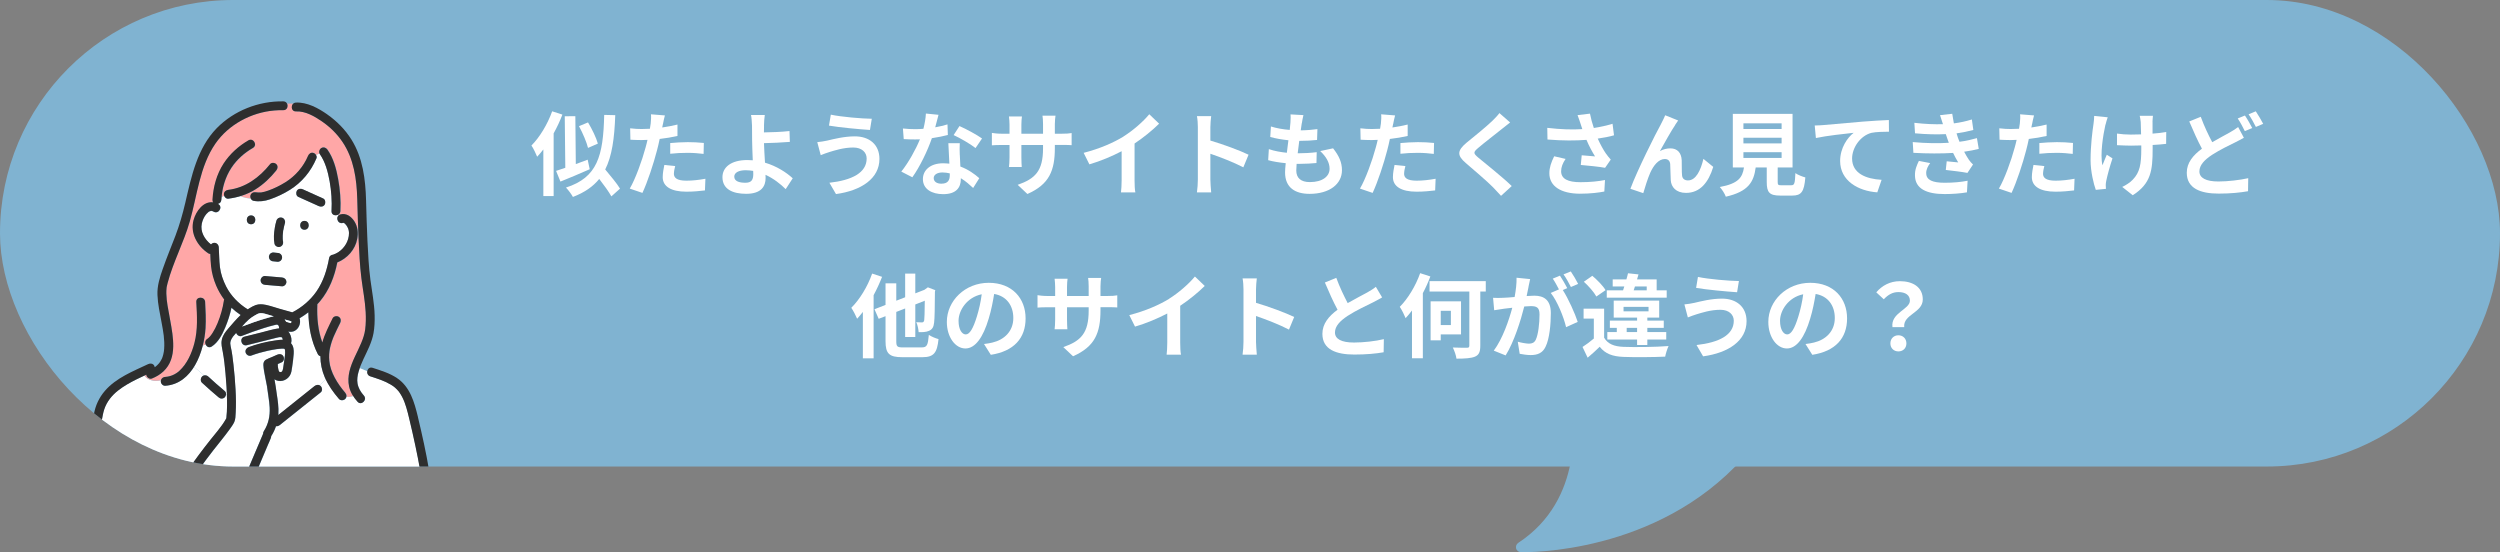
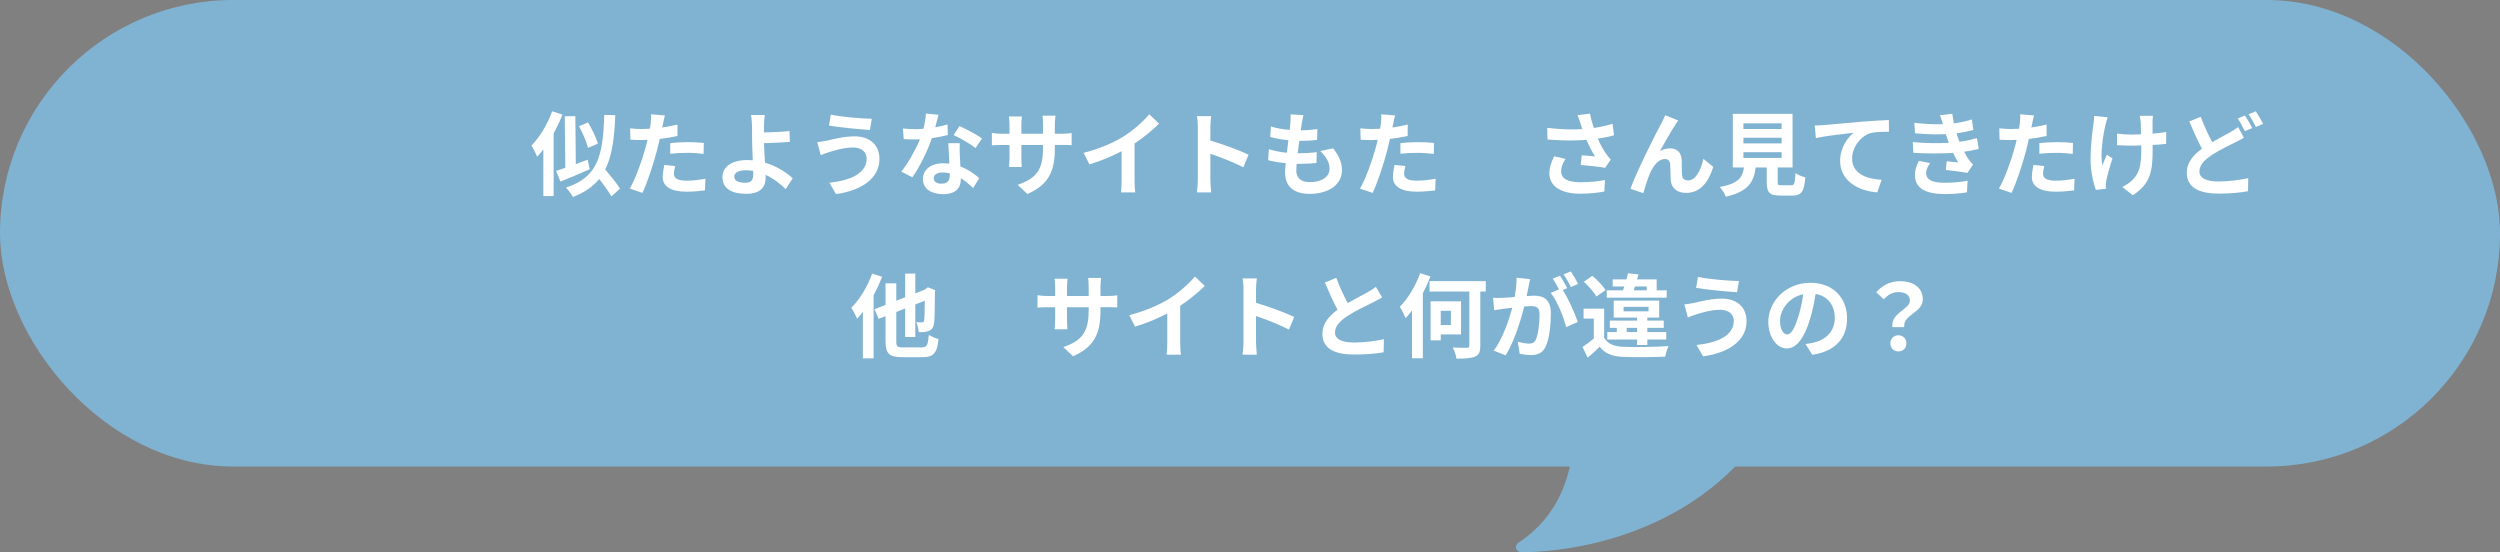
<svg xmlns="http://www.w3.org/2000/svg" id="_レイヤー_2" width="493.01" height="108.89" viewBox="0 0 493.01 108.89">
  <rect x="0" y="0" width="493.01" height="108.89" fill="#808080" stroke="none" />
  <defs>
    <style>.cls-1{clip-path:url(#clippath);}.cls-2{fill:none;}.cls-2,.cls-3,.cls-4,.cls-5,.cls-6,.cls-7{stroke-width:0px;}.cls-3{fill:#74c5da;}.cls-4{fill:#2e2e2e;}.cls-5{fill:#80b3d1;}.cls-6{fill:#fff;}.cls-7{fill:#ffa7a7;}</style>
    <clipPath id="clippath">
-       <rect class="cls-2" x="0" y="0" width="493.01" height="92" rx="46" ry="46" />
-     </clipPath>
+       </clipPath>
  </defs>
  <g id="_レイヤー_2-2">
    <rect class="cls-5" x="0" y="0" width="493.01" height="92" rx="46" ry="46" />
    <path class="cls-5" d="m346.92,85.6c-.14-.33-.45-.55-.8-.59l-35-4c-.31-.04-.62.08-.84.31-.22.23-.31.55-.26.86.03.16,2.62,16.22-10.62,24.88-.36.24-.53.68-.42,1.1s.49.72.93.73c.02,0,.2,0,.53,0,4.07,0,30.52-.86,46.37-22.3.21-.29.26-.67.11-.99Z" />
    <g class="cls-1">
      <path class="cls-6" d="m56.21,69.1c-.02-.15-.05-.24-.1-.26-.19-.09-.39-.07-.62-.06-.62.03-1.24.14-1.85.25-.25.05-.5.1-.76.15-1.15.25-2.27.57-3.37.98-.44.16-.95-.18-1.07-.61-.13-.48.17-.91.61-1.07,1.65-.61,3.35-1.03,5.08-1.29.27-.04.54-.08.81-.11.27-.03.55-.05.82-.05,0,0,0,0,0,0,0-.04-.03-.14-.03-.16-.05-.17-.06-.25-.16-.34.03.04-.13-.01-.2-.02-.15-.01-.29,0-.43.03-.16.03-.32.07-.48.11-.22.06-.44.11-.67.17-1.71.43-3.41.85-5.12,1.28-1.09.27-1.55-1.41-.46-1.68,1.1-.27,2.19-.55,3.29-.82,1.03-.26,2.07-.58,3.12-.76.14-.02.28-.04.43-.05,0-.25-.05-.51-.21-.66-.18-.17-.48-.05-.7,0-.7.16-1.38.37-2.07.58-1.49.47-2.97.98-4.42,1.57-.44.18-.96-.19-1.07-.61,0,0,0,0,0,0-.25.28-.5.56-.65.75-.1.13-.36.56-.45.86-.1.35-.08.66,0,1.01.28,1.19.42,2.42.56,3.64.19,1.63.33,3.27.41,4.9.04.8.08,1.61.08,2.42,0,.71,0,1.43-.05,2.14-.04.6-.02,1.33-.29,1.88-.24.51-.59.98-.92,1.44-1.02,1.4-2.13,2.73-3.19,4.09-1.04,1.33-2.05,2.68-3.01,4.07h9.7c.05-.12.1-.23.15-.35.98-2.31,1.96-4.62,2.94-6.93-.01-.16.03-.33.14-.51.92-1.44,1.25-3,1.16-4.69-.07-1.35-.35-2.69-.51-4.03,0-.03,0-.05,0-.07,0,0,0,0,0,0,0-.05-.02-.1-.03-.15-.02-.14-.05-.28-.08-.41-.08-.41-.16-.82-.24-1.22-.15-.81-.34-1.64-.38-2.46-.02-.42.09-.83.47-1.06.36-.22.82-.37,1.21-.54.35-.16.7-.32,1.06-.47.43-.19.93-.13,1.19.31.22.37.12,1-.31,1.19-.26.12-.52.23-.79.35,0,.06.01.11.01.17,0,.08,0,.15,0,.23,0,.04.02.26.02.2.01.09.11.6.15.72-.02-.04.13.2.1.17.01.01.02.02.03.03.01,0,.02.02.05.03.01,0,.01,0,.02.01.03,0,.06.02.1.03,0,0,0,0,0,0,0,0,.02,0,.04,0,0,0,.01,0,.02,0,.01,0,.03,0,.06-.01.03,0,.04,0,.06,0,0,0,.01-.01.04-.02,0,0,.07-.05.1-.07.01-.01.02-.02.02-.02.02-.02.03-.03.04-.04.01-.02.03-.05.04-.07,0,0,.04-.07.05-.1,0-.02.02-.05.02-.05.04-.11.06-.23.08-.34.09-.49.16-.98.22-1.47.09-.68.24-1.44.16-2.12Z" />
      <path class="cls-6" d="m45.01,64.85c.79-.91,1.58-1.86,2.47-2.7-.65-.43-1.26-.91-1.82-1.44-.28,1.35-.71,2.67-1.25,3.94-.58,1.37-1.35,2.87-2.64,3.71-.54.35-1.06,0-1.22-.47-.18.11-.37.19-.56.25-.36,1.43-.9,2.85-1.66,4.09-.02.04-.05.08-.07.12l1.99,1.69c.29-.07.61.02.83.22,1.05.99,2.15,1.93,3.25,2.86.18.15.25.36.25.58l.19.11c-.05-1.4-.15-2.8-.28-4.19-.14-1.52-.27-2.78-.54-4.22-.15-.78-.35-1.51-.19-2.32.17-.88.69-1.57,1.26-2.23Z" />
      <path class="cls-6" d="m44.33,78.35c-.15.16-.4.25-.61.25-.24,0-.44-.1-.61-.25-1.1-.93-2.2-1.87-3.25-2.86-.35-.33-.31-.89,0-1.23.05-.05.11-.09.16-.13.07-.04.15-.07.23-.09l-1.99-1.69c-1.27,2.03-3.12,3.55-5.68,3.73-.47.03-.87-.42-.87-.87,0-.08.01-.15.03-.22-1.24.23-2.57.12-3.25-.93-1.15.53-2.29,1.08-3.39,1.72-1.28.75-2.52,1.65-3.42,2.83-.48.63-.87,1.33-1.12,2.08-.24.72-.34,1.48-.5,2.22-.68,3.35-1.74,6.61-2.31,9.98h19.23c1.42-2.11,2.95-4.14,4.53-6.13.47-.59.95-1.16,1.41-1.74.61-.76,1.18-1.53,1.66-2.39.01-.02.03-.05.04-.07,0-.03.02-.1.02-.12,0-.05.02-.11.02-.16,0-.02,0-.03,0-.05,0-.01,0-.03,0-.03.03-.32.06-.63.08-.95.04-.77.04-1.54.03-2.31,0-.37-.02-.74-.03-1.11l-.19-.11c0,.24-.09.48-.25.65Z" />
      <path class="cls-3" d="m25.89,37.47s.02.04,0-.02c0,0,0-.02,0-.03,0,.01,0,.03,0,.05Z" />
      <path class="cls-3" d="m25.79,38.14s0,.02,0,.02c0,0,0-.01,0-.02Z" />
      <path class="cls-3" d="m25.89,37.38s0,0,0,.01c0,0,0,.01,0,.02,0-.02,0-.03,0-.03Z" />
      <path class="cls-3" d="m25.9,37.79s0,0,0,0c0,.05,0,.12,0,0Z" />
      <path class="cls-3" d="m25.82,38.08c.03-.05.02-.03,0,0h0Z" />
      <path class="cls-6" d="m64.24,74.8c-.06-.12-.11-.24-.17-.36-.58-1.35-.88-2.76-.87-4.19-.21-.04-.4-.17-.52-.42-1.28-2.52-1.81-5.4-1.85-8.23-.27.21-.55.41-.83.6-.3.21-.61.4-.92.59.03.07.05.15.07.23.18.85-.23,1.79-.99,2.22-.4.23-.86.24-1.3.16.1.11.2.23.28.38.3.53.48,1.31.26,1.92.51.55.58,1.34.53,2.09-.06.88-.17,1.76-.31,2.63-.09.58-.15,1.19-.47,1.69-.66,1.02-2.01,1.38-3.02.7.02.1.04.19.06.29.16.82.25,1.65.38,2.47.2,1.36.42,2.73.34,4.11,0,.06-.01.12-.02.18.03-.02.05-.04.08-.06,2.35-1.88,4.71-3.76,7.06-5.64.28-.22.63-.31.94-.19.48-.35.89-.74,1.28-1.16Z" />
      <path class="cls-7" d="m69.65,78.1c-.36-.57-.64-1.18-.79-1.84-.23-1.01-.17-2.04.07-3.05.47-1.97,1.56-3.73,2.32-5.59.34-.84.65-1.71.77-2.61.15-1.14.16-2.31.1-3.46-.12-2.24-.56-4.44-.84-6.66-.33-2.58-.44-5.19-.56-7.78-.12-2.62-.19-5.24-.26-7.87-.11-3.95-.67-7.94-2.93-11.28-1.08-1.6-2.49-2.96-4.08-4.05-1.46-1-3.26-2.02-5.06-1.94-.9.04-1.07-1.07-.53-1.54h-1.24c.26.52.02,1.3-.74,1.29-.59,0-1.18,0-1.77.06-4.54.38-9.02,2.76-11.63,6.54-3.11,4.5-3.58,10.23-5.05,15.35-1.19,4.13-3.27,7.95-4.36,12.11-.05.2-.11.41-.15.62-.02.09-.03.17-.05.26,0,.03,0,.05-.01.08-.04.38-.06.76-.05,1.14.02.86.11,1.62.24,2.37.3,1.86.72,3.71.96,5.58.22,1.68.3,3.49-.28,5.11-.65,1.81-2.01,3.01-3.77,3.7-.44.17-.96-.19-1.07-.61-.01-.05-.02-.1-.03-.15-.12.05-.24.11-.35.16.68,1.04,2.01,1.16,3.25.93.1-.37.44-.62.84-.65,1.06-.07,2.04-.51,2.82-1.22,1.51-1.38,2.43-3.48,2.94-5.43.69-2.65.52-5.43.38-8.14-.06-1.12,1.68-1.11,1.74,0,.09,1.71.19,3.43.08,5.15-.07,1.08-.25,2.27-.55,3.45.2-.07.39-.14.56-.25-.12-.35-.05-.77.34-1.03.03-.02.09-.06.11-.07.04-.03.07-.06.11-.09.11-.1.22-.22.33-.33.19-.22.3-.37.49-.67.39-.61.71-1.26.99-1.93.59-1.45,1.03-2.98,1.26-4.52,0-.05.02-.11.05-.15-.62-.83-1.15-1.74-1.57-2.71-.53-1.24-.87-2.5-1.02-3.85-.09-.8-.11-1.61-.15-2.42-.14,0-.27-.04-.39-.12-2.14-1.42-3.63-3.96-2.91-6.57.49-1.79,1.97-3.76,3.86-3.49-.09-.13-.15-.3-.13-.51.14-2.54.82-5.05,2.22-7.19,1.23-1.88,2.92-3.41,4.87-4.53.97-.56,1.85.94.88,1.5-1.68.97-3.17,2.28-4.24,3.91-1.14,1.74-1.76,3.73-1.94,5.79.17-.1.34-.2.5-.32-.03-.09-.05-.18-.05-.27,0-.51.4-.81.87-.87,3.4-.43,6.14-2.45,8.23-5.06.3-.37.93-.3,1.23,0,.36.36.29.86,0,1.23-1.17,1.46-2.54,2.77-4.14,3.76-.93.57-1.92,1-2.94,1.31.65.29,1.34.42,2.07.48-.1-.2-.13-.43-.07-.63.13-.48.61-.7,1.07-.61.23.04.81.06,1.06.03.47-.06.93-.21,1.38-.37,1.16-.42,2.32-.98,3.36-1.63,1.96-1.21,3.57-3.06,4.47-5.19.18-.43.57-.75,1.07-.61.21.06.41.23.54.43.22-.13.44-.24.66-.34-.16-.38.03-.87.38-1.07.43-.25.92-.07,1.19.31,1.19,1.69,1.76,3.81,2.12,5.81.37,2.07.55,4.2.44,6.3-.02.35-.2.58-.44.72.03.06.07.12.1.18.09-.08.21-.15.35-.19,1.18-.31,2.16.43,2.76,1.39.66,1.04.77,2.25.55,3.44-.4,2.11-1.97,3.86-3.93,4.64-.55,2.78-1.58,5.45-3.41,7.66-.17.2-.35.39-.53.59,0,.05.01.1,0,.16-.1,2.46.13,5.04.99,7.38.46-1.67,1.28-3.22,2.03-4.77.21-.42.81-.53,1.19-.31.43.25.52.77.31,1.19-.42.87-.86,1.72-1.24,2.6-.07.15-.03.05-.09.21-.03.08-.07.17-.1.25-.08.2-.15.4-.22.6-.14.42-.27.85-.36,1.29-.18.82-.24,1.62-.15,2.55.22,2.29,1.62,4.52,3.14,6.29.19.23.28.52.23.79.44.08.89.01,1.33-.15Z" />
      <path class="cls-6" d="m62.25,78.18c-2.35,1.88-4.71,3.76-7.06,5.64-.23.18-.5.27-.76.24-.23.67-.53,1.31-.92,1.92,0,0-.01.01-.02.02,0,.14-.04.29-.09.43l-.42,1c-.77,1.82-1.54,3.64-2.31,5.46h32.24c-.29-1.68-.63-3.35-.98-5.02-.38-1.78-.78-3.56-1.21-5.33-.36-1.46-.72-2.99-1.39-4.27-.16-.3-.33-.59-.52-.86-.04-.06-.08-.11-.12-.17-.01-.02-.03-.04-.04-.05-.1-.12-.21-.24-.32-.36-.19-.2-.4-.39-.61-.56-.03-.02-.1-.08-.11-.08-.07-.05-.13-.09-.2-.14-.11-.08-.23-.15-.35-.22-1.26-.75-2.58-1.15-4.02-1.62-.49-.16-.65-.6-.59-.99l-1.49-.63c-.09.25-.17.5-.24.76-.21.74-.32,1.51-.2,2.23.09.56.3,1.07.59,1.54.2-.22.38-.46.49-.69-.12.24-.29.47-.49.69.19.31.41.6.66.88.75.83-.48,2.06-1.23,1.23-.32-.35-.61-.73-.87-1.13-.43.16-.89.23-1.33.15-.03.15-.09.29-.2.41,1.01.71,2.23,1.11,3.46.9.35,0,.7-.7.7-1.04,0,.35-.35,1.04-.7,1.04-1.22.2-2.44-.19-3.46-.9,0,.01-.02.02-.03.03-.31.31-.92.36-1.23,0-1.02-1.19-1.95-2.47-2.62-3.89-.39.42-.8.81-1.28,1.16.1.04.2.1.29.19.31.31.37.94,0,1.23-.33.27-.67.53-1,.8Z" />
      <path class="cls-6" d="m65.38,41.61c.1-1.95-.03-3.92-.37-5.84-.34-1.87-.84-3.82-1.95-5.4-.03-.04-.05-.08-.06-.12-.22.1-.44.21-.66.34.12.2.16.43.07.64-1.08,2.57-2.89,4.76-5.26,6.23-1.21.75-2.55,1.38-3.89,1.85-1.06.37-2.14.51-3.25.3-.24-.05-.43-.22-.54-.44-.72-.06-1.42-.2-2.07-.48-.77.23-1.57.4-2.39.5-.37.05-.7-.26-.82-.6-.16.11-.33.22-.5.32-.02.17-.03.34-.04.52-.02.46-.34.73-.69.81.02.01.05.02.07.04.99.53.11,2.03-.88,1.5-.33-.18-.46-.19-.75-.1,0,0-.15.07-.16.07-.01,0-.14.09-.15.1-.14.11-.26.24-.38.37-.46.52-.77,1.22-.92,1.92-.34,1.6.59,3.14,1.82,4.1.17-.19.42-.32.66-.32.49,0,.84.4.87.87.09,1.3.07,2.62.23,3.92.16,1.3.62,2.62,1.22,3.81.91,1.8,2.44,3.41,4.27,4.52.09-.06.18-.13.27-.18.41-.25.85-.51,1.31-.67.62-.21,1.29-.17,1.92-.05.93.18,1.85.52,2.76.78.79.22,1.59.44,2.38.67.05.01.09.03.14.04,1.88-.95,3.61-2.44,4.78-4.14,1.36-1.98,2.07-4.26,2.49-6.61.07-.37.43-.6.79-.63.02,0,.04-.02.06-.02,1.39-.48,2.5-1.68,2.9-3.09.21-.74.26-1.57-.11-2.27-.15-.29-.27-.47-.48-.68-.12-.12-.17-.15-.28-.2.06.02-.15,0-.03-.01-.06,0-.08,0-.09,0-.02,0-.04.01-.08.02-.94.25-1.41-.97-.82-1.49-.03-.06-.07-.12-.1-.18-.53.29-1.34.06-1.3-.72Zm-15.87,2.62c-1.12,0-1.12-1.74,0-1.74s1.12,1.74,0,1.74Zm4.67.76c.08-.49.19-.98.33-1.46.14-.47.6-.71,1.07-.61.45.1.74.63.61,1.07-.13.44-.23.9-.31,1.35-.02.11-.04.22-.05.32,0,0,0,.02,0,.04.02-.12,0,.04,0,.07-.03.23-.05.45-.06.68,0,.22-.01.44,0,.66,0,.11.02.21.03.32,0,0,0,0,0,0,.01.06.02.11.03.17.1.48-.13.92-.61,1.07-.42.14-.98-.16-1.07-.61-.21-1.03-.12-2.06.05-3.08Zm-1.08,5.34c.04-.11.1-.2.18-.28.08-.08.17-.14.28-.18.1-.05.22-.08.33-.07.04,0,.07,0,.11.01.25.03.5.06.74.08.16,0,.3.04.44.12.06.05.12.09.18.14.11.11.18.24.22.38.01.08.02.15.03.23,0,.12-.02.23-.07.34-.04.11-.09.2-.18.28-.08.08-.17.14-.28.18-.1.05-.22.08-.34.07-.04,0-.07,0-.11-.01-.25-.03-.5-.06-.74-.08-.16,0-.3-.04-.44-.12-.06-.05-.12-.09-.18-.14-.11-.11-.18-.24-.22-.38-.01-.08-.02-.15-.03-.23,0-.12.02-.23.07-.34Zm2.5,6.13c-.14-.01-.28-.02-.42-.04-.97-.08-1.94-.17-2.92-.25-.49-.04-.85-.36-.87-.87-.02-.44.42-.91.87-.87.14.01.28.02.42.04.97.08,1.94.17,2.92.25.49.04.85.36.87.87.02.44-.42.91-.87.87Zm4.44-11.15c-1.12,0-1.12-1.74,0-1.74s1.12,1.74,0,1.74Zm4-4.97c-.24.44-.78.5-1.19.31-.17-.08-.33-.15-.5-.23-1.17-.53-2.34-1.05-3.51-1.58-.44-.2-.51-.81-.31-1.19.24-.44.78-.5,1.19-.31.17.08.33.15.5.23,1.17.53,2.34,1.05,3.51,1.58.44.2.51.81.31,1.19Z" />
      <path class="cls-4" d="m25.89,37.47s0-.04,0-.05c0,0,0-.01,0-.02,0,.02,0,.05,0,.07Z" />
      <path class="cls-4" d="m20.07,82.91c.15-.75.25-1.5.5-2.22.25-.75.64-1.46,1.12-2.08.9-1.18,2.15-2.08,3.42-2.83,1.21-.71,2.47-1.3,3.74-1.89,0,.05.01.1.03.15.11.42.63.78,1.07.61,1.76-.7,3.13-1.89,3.77-3.7.58-1.62.49-3.43.28-5.11-.24-1.87-.66-3.72-.96-5.58-.12-.76-.22-1.51-.24-2.37,0-.38,0-.76.05-1.14,0-.03,0-.05.01-.08.02-.09.03-.17.05-.26.04-.21.1-.41.15-.62,1.1-4.16,3.18-7.98,4.36-12.11,1.47-5.13,1.95-10.85,5.05-15.35,2.61-3.78,7.09-6.16,11.63-6.54.59-.05,1.18-.07,1.77-.06,1.12.02,1.12-1.72,0-1.74-4.85-.08-9.71,1.81-13.12,5.28-3.86,3.95-5,9.53-6.21,14.72-.52,2.22-1.13,4.36-1.94,6.49-.83,2.18-1.73,4.33-2.5,6.54-.59,1.67-1.12,3.35-1.05,5.14.07,1.83.48,3.64.81,5.43.33,1.76.64,3.38.51,5.2-.01.15-.04.45-.05.5-.01.08-.07.39-.11.56-.04.18-.09.35-.15.53-.03.09-.06.18-.1.27,0,0,0,.02-.02.04-.01.03-.04.09-.04.09-.08.16-.16.32-.26.47-.05.08-.11.16-.16.24-.1.15,0,.02-.12.16-.25.29-.55.56-.77.72-.02.01-.04.03-.07.04-.02-.11-.05-.21-.1-.3-.25-.43-.76-.51-1.19-.31-3,1.42-6.33,2.71-8.55,5.29-1.15,1.34-1.88,2.91-2.17,4.66-.28,1.65-.73,3.27-1.14,4.89-.52,2.07-1.05,4.15-1.38,6.26h1.76c.57-3.37,1.62-6.63,2.31-9.98Z" />
      <path class="cls-4" d="m82.43,82.27c-.71-2.92-1.53-5.97-4.17-7.73-1.44-.96-3.16-1.48-4.79-2.01-1.07-.35-1.52,1.33-.46,1.68,1.44.47,2.76.87,4.02,1.62.12.07.23.14.35.22.07.04.13.09.2.14,0,0,.08.06.11.08.22.17.42.36.61.56.11.12.22.24.32.36,0,0,.03.03.04.05.04.05.08.11.12.17.19.28.37.57.52.86.67,1.28,1.04,2.81,1.39,4.27.43,1.77.83,3.55,1.21,5.33.35,1.67.69,3.34.98,5.02h1.76c-.59-3.56-1.38-7.11-2.22-10.62Z" />
      <path class="cls-4" d="m61.8,30.15c-.5-.14-.89.17-1.07.61-.9,2.13-2.51,3.98-4.47,5.19-1.05.65-2.2,1.22-3.36,1.63-.44.16-.91.3-1.38.37-.25.03-.83.02-1.06-.03-.46-.09-.94.13-1.07.61-.12.43.14.98.61,1.07,1.1.21,2.19.07,3.25-.3,1.34-.46,2.69-1.1,3.89-1.85,2.38-1.47,4.18-3.66,5.26-6.23.18-.43-.2-.96-.61-1.07Z" />
      <path class="cls-4" d="m53.25,32.38c-2.1,2.62-4.83,4.64-8.23,5.06-.47.06-.87.36-.87.87,0,.42.4.93.87.87,1.89-.24,3.7-.81,5.33-1.82,1.6-.99,2.97-2.3,4.14-3.76.29-.37.36-.87,0-1.23-.3-.3-.93-.37-1.23,0Z" />
-       <path class="cls-4" d="m67.12,41.61c.11-2.1-.06-4.23-.44-6.3-.36-2.01-.93-4.13-2.12-5.81-.27-.38-.76-.56-1.19-.31-.38.22-.58.8-.31,1.19,1.11,1.57,1.61,3.53,1.95,5.4.34,1.92.48,3.89.37,5.84-.06,1.12,1.68,1.12,1.74,0Z" />
      <path class="cls-4" d="m59.72,37.33c-.41-.19-.95-.13-1.19.31-.2.38-.13.99.31,1.19,1.17.53,2.34,1.05,3.51,1.58.17.08.33.15.5.23.41.19.95.13,1.19-.31.2-.38.13-.99-.31-1.19-1.17-.53-2.34-1.05-3.51-1.58-.17-.08-.33-.15-.5-.23Z" />
      <path class="cls-4" d="m60.04,45.3c1.12,0,1.12-1.74,0-1.74s-1.12,1.74,0,1.74Z" />
-       <path class="cls-4" d="m49.51,44.22c1.12,0,1.12-1.74,0-1.74s-1.12,1.74,0,1.74Z" />
+       <path class="cls-4" d="m49.51,44.22c1.12,0,1.12-1.74,0-1.74Z" />
      <path class="cls-4" d="m55.88,45.34c.08-.45.18-.91.31-1.35.13-.44-.16-.97-.61-1.07-.47-.11-.93.14-1.07.61-.15.48-.25.97-.33,1.46-.17,1.02-.25,2.06-.05,3.08.09.45.64.74,1.07.61.47-.15.7-.59.61-1.07-.01-.06-.02-.11-.03-.17,0,0,0,0,0,0,0-.11-.02-.21-.03-.32-.01-.22,0-.44,0-.66.01-.23.03-.46.06-.68,0-.03.03-.19,0-.07,0-.02,0-.03,0-.04.02-.11.03-.22.05-.32Z" />
      <path class="cls-4" d="m52.97,87.42l.42-1c.06-.14.09-.28.09-.43,0,0,.01-.01.02-.02.39-.61.7-1.25.92-1.92.26.04.54-.06.76-.24,2.35-1.88,4.71-3.76,7.06-5.64.33-.27.67-.53,1-.8.37-.29.31-.92,0-1.23-.36-.36-.86-.29-1.23,0-2.35,1.88-4.71,3.76-7.06,5.64-.03.02-.05.04-.08.06,0-.06.01-.12.02-.18.09-1.38-.13-2.75-.34-4.11-.12-.83-.22-1.65-.38-2.47-.02-.1-.04-.19-.06-.29,1,.68,2.36.31,3.02-.7.33-.5.39-1.11.47-1.69.13-.87.25-1.75.31-2.63.05-.75-.02-1.54-.53-2.09.22-.61.04-1.38-.26-1.92-.08-.15-.18-.27-.28-.38.45.08.9.07,1.3-.16.76-.43,1.16-1.37.99-2.22-.02-.08-.04-.16-.07-.23.31-.19.62-.38.92-.59.28-.19.56-.39.83-.6.04,2.83.56,5.71,1.85,8.23.13.25.32.38.52.42,0,1.43.29,2.84.87,4.19.68,1.57,1.68,2.96,2.79,4.25.31.36.92.31,1.23,0,.35-.35.31-.87,0-1.23-1.52-1.78-2.92-4-3.14-6.29-.09-.92-.03-1.73.15-2.55.1-.44.22-.86.36-1.29.07-.2.14-.4.22-.6.03-.08.07-.17.1-.25.06-.16.02-.06.09-.21.38-.88.82-1.74,1.24-2.6.2-.42.12-.94-.31-1.19-.38-.22-.98-.11-1.19.31-.75,1.55-1.57,3.1-2.03,4.77-.86-2.33-1.09-4.92-.99-7.38,0-.06,0-.11,0-.16.18-.19.36-.38.53-.59,1.83-2.21,2.86-4.87,3.41-7.66,1.96-.78,3.54-2.53,3.93-4.64.22-1.19.11-2.4-.55-3.44-.6-.95-1.58-1.7-2.76-1.39-1.08.29-.62,1.96.46,1.68.04,0,.06-.02.08-.02,0,0,.03,0,.09,0-.12,0,.09.04.03.01.11.04.16.08.28.2.21.21.33.39.48.68.37.7.32,1.53.11,2.27-.4,1.41-1.51,2.61-2.9,3.09-.02,0-.04.02-.06.02-.36.03-.72.26-.79.63-.42,2.34-1.13,4.63-2.49,6.61-1.17,1.7-2.9,3.19-4.78,4.14-.05-.01-.09-.03-.14-.04-.79-.23-1.58-.44-2.38-.67-.91-.26-1.83-.59-2.76-.78-.64-.12-1.3-.17-1.92.05-.46.16-.9.41-1.31.67-.09.06-.18.12-.27.18-1.82-1.11-3.36-2.72-4.27-4.52-.6-1.19-1.06-2.5-1.22-3.81-.16-1.3-.14-2.61-.23-3.92-.03-.47-.38-.87-.87-.87-.25,0-.5.13-.66.32-1.23-.96-2.16-2.5-1.82-4.1.15-.7.46-1.4.92-1.92.12-.13.24-.26.38-.37.01,0,.14-.09.15-.1,0,0,.16-.07.16-.07.28-.1.42-.08.75.1.98.53,1.86-.97.88-1.5-.02-.01-.05-.02-.07-.04.35-.08.67-.35.69-.81.12-2.24.75-4.43,1.98-6.31,1.07-1.63,2.56-2.94,4.24-3.91.97-.56.09-2.06-.88-1.5-1.94,1.13-3.63,2.65-4.87,4.53-1.4,2.14-2.08,4.65-2.22,7.19-.01.21.04.38.13.51-1.89-.27-3.37,1.7-3.86,3.49-.72,2.61.77,5.15,2.91,6.57.12.08.25.11.39.12.03.81.06,1.62.15,2.42.14,1.34.49,2.61,1.02,3.85.42.97.94,1.88,1.57,2.71-.02.05-.04.1-.05.15-.23,1.55-.66,3.08-1.26,4.52-.27.67-.6,1.32-.99,1.93-.19.29-.3.45-.49.67-.1.12-.21.23-.33.33-.04.03-.07.06-.11.09-.02.01-.08.05-.11.07-.94.61-.07,2.11.88,1.5,1.29-.83,2.05-2.33,2.64-3.71.54-1.27.97-2.59,1.25-3.94.56.53,1.17,1.01,1.82,1.44-.89.84-1.69,1.8-2.47,2.7-.57.66-1.09,1.35-1.26,2.23-.16.81.05,1.54.19,2.32.27,1.44.4,2.69.54,4.22.16,1.76.28,3.53.31,5.3.01.77.01,1.54-.03,2.31-.02.32-.04.64-.08.95,0,0,0,.02,0,.03,0,.01,0,.03,0,.05,0,.05-.02.11-.02.16,0,.02-.02.1-.02.12-.01.03-.03.05-.04.07-.48.86-1.06,1.64-1.66,2.39-.46.58-.94,1.15-1.41,1.74-1.58,1.99-3.11,4.02-4.53,6.13h2.09c.96-1.39,1.97-2.74,3.01-4.07,1.07-1.36,2.18-2.69,3.19-4.09.33-.46.68-.93.92-1.44.26-.55.25-1.28.29-1.88.04-.71.05-1.42.05-2.14,0-.81-.04-1.61-.08-2.42-.09-1.64-.22-3.27-.41-4.9-.14-1.22-.28-2.45-.56-3.64-.08-.35-.1-.66,0-1.01.09-.3.35-.73.45-.86.15-.19.4-.47.65-.75,0,0,0,0,0,0,.11.41.63.78,1.07.61,1.45-.58,2.93-1.1,4.42-1.57.68-.21,1.37-.42,2.07-.58.21-.05.52-.16.7,0,.16.14.2.4.21.66-.14,0-.28.02-.43.05-1.05.18-2.09.5-3.12.76-1.1.27-2.19.55-3.29.82-1.09.27-.63,1.95.46,1.68,1.71-.43,3.41-.85,5.12-1.28.22-.06.44-.11.67-.17.16-.04.32-.08.48-.11.14-.03.29-.05.43-.03.07,0,.22.06.2.02.09.08.11.16.16.34,0,.02.02.12.03.16,0,0,0,0,0,0-.27,0-.55.01-.82.05-.27.03-.54.07-.81.11-1.73.25-3.43.68-5.08,1.29-.44.16-.74.59-.61,1.07.12.42.63.77,1.07.61,1.1-.41,2.23-.73,3.37-.98.25-.05.5-.11.76-.15.61-.11,1.23-.22,1.85-.25.23,0,.43-.03.62.06.05.02.08.11.1.26.08.68-.07,1.45-.16,2.12-.06.49-.14.98-.22,1.47-.02.12-.04.23-.08.34,0,0-.01.03-.02.05-.02.03-.05.09-.05.1-.02.02-.03.04-.04.07,0,0-.02.02-.04.04,0,0-.01.01-.02.02-.03.02-.1.07-.1.07-.02.01-.03.02-.04.02-.01,0-.03,0-.06,0-.03,0-.05,0-.06.01,0,0,0,0-.02,0-.02,0-.03,0-.04,0,0,0,0,0,0,0-.03-.01-.06-.02-.1-.03,0,0-.01,0-.02-.01-.02-.02-.04-.03-.05-.03-.01-.01-.02-.02-.03-.03.03.02-.12-.21-.1-.17-.04-.11-.14-.62-.15-.72,0,.06-.01-.16-.02-.2,0-.08,0-.15,0-.23,0-.06,0-.11-.01-.17.26-.12.52-.23.79-.35.43-.19.53-.82.31-1.19-.26-.44-.76-.5-1.19-.31-.35.16-.7.32-1.06.47-.39.17-.84.32-1.21.54-.38.23-.49.64-.47,1.06.04.82.23,1.65.38,2.46.08.41.16.82.24,1.22.03.14.05.28.08.41,0,.05.02.1.03.15,0,0,0,0,0,0,0,.02,0,.04,0,.07.16,1.35.44,2.68.51,4.03.09,1.69-.24,3.26-1.16,4.69-.11.18-.15.35-.14.51-.98,2.31-1.96,4.62-2.94,6.93-.05.12-.1.23-.15.35h1.87c.77-1.82,1.54-3.64,2.31-5.46Zm-.53-24.63c-1.59.46-3.16,1-4.7,1.61.44-.49.88-.97,1.36-1.39.35-.3.74-.56,1.13-.79.36-.21.73-.45,1.17-.46.54-.01,1.06.18,1.57.33.34.1.68.2,1.02.3-.54.09-1.07.27-1.55.41Zm4.85.94s.02,0,.03-.01c-.02.01-.03.02-.03.01Zm.18-.34s0,0-.01,0c0,0,0,0,0,0,0,0,0,0,.01,0Zm-.01,0s0,0,0,0c0,0,0,0,0,0,0,0,0,0,0,0,0,0,0,0,0,0Zm-1.34-.41c.27.07.53.15.8.22.13.04.26.07.39.11.14.05.08.03.15.07,0,0,0,0,0,0-.07-.03-.01.02,0,0,0,0,0,0,0,.01,0,0,0,0,0,0,0,.02,0,.02,0,.03,0,.01,0,.02,0,.04,0,0-.02.07-.03.11-.02.06-.06.1-.08.12-.03,0-.06-.02-.13-.03-.26-.08-.53-.15-.79-.24-.08-.17-.19-.32-.31-.46Z" />
      <path class="cls-4" d="m58.38,21.97c1.81-.08,3.6.94,5.06,1.94,1.59,1.09,3,2.45,4.08,4.05,2.26,3.34,2.82,7.34,2.93,11.28.08,2.62.14,5.24.26,7.87.12,2.59.24,5.2.56,7.78.28,2.22.72,4.42.84,6.66.06,1.15.05,2.32-.1,3.46-.12.9-.42,1.78-.77,2.61-.77,1.86-1.85,3.62-2.32,5.59-.24,1-.3,2.04-.07,3.05.25,1.13.89,2.12,1.66,2.97.75.83,1.98-.4,1.23-1.23-.62-.69-1.1-1.49-1.25-2.42-.12-.72,0-1.5.2-2.23.49-1.76,1.44-3.36,2.15-5.04.35-.84.66-1.71.82-2.61.21-1.17.25-2.37.22-3.55-.06-2.34-.52-4.64-.83-6.95-.34-2.56-.46-5.16-.59-7.75-.12-2.63-.2-5.26-.27-7.9-.11-4.16-.63-8.42-2.88-12.02-1.24-1.98-2.88-3.63-4.78-4.97-1.75-1.23-3.95-2.43-6.16-2.33-1.11.05-1.12,1.79,0,1.74Z" />
      <path class="cls-4" d="m53.9,49.79c-.12,0-.23.02-.33.07-.11.04-.2.1-.28.18-.08.08-.14.17-.18.28-.05.1-.08.22-.07.34.01.08.02.15.03.23.04.15.12.28.22.38.06.05.12.09.18.14.14.08.28.12.44.12.25.03.5.06.74.08.04,0,.07,0,.11.01.12,0,.23-.02.34-.07.11-.04.2-.09.28-.18.08-.08.14-.17.18-.28.05-.1.08-.22.07-.34-.01-.08-.02-.15-.03-.23-.04-.15-.12-.28-.22-.38-.06-.05-.12-.09-.18-.14-.14-.08-.28-.12-.44-.12-.25-.03-.5-.06-.74-.08-.04,0-.07,0-.11-.01Z" />
      <path class="cls-4" d="m52.27,54.43c-.45-.04-.89.43-.87.87.02.5.38.83.87.87.97.08,1.94.17,2.92.25.14.01.28.02.42.04.45.04.89-.43.87-.87-.02-.5-.38-.83-.87-.87-.97-.08-1.94-.17-2.92-.25-.14-.01-.28-.02-.42-.04Z" />
      <path class="cls-4" d="m35.4,73.11c-.78.71-1.76,1.15-2.82,1.22-.47.03-.87.38-.87.87,0,.45.4.9.87.87,5.43-.37,7.67-6.78,7.95-11.38.1-1.72.01-3.43-.08-5.15-.06-1.11-1.8-1.12-1.74,0,.15,2.71.32,5.49-.38,8.14-.51,1.95-1.43,4.05-2.94,5.43Z" />
      <path class="cls-4" d="m39.85,75.49c1.05.99,2.15,1.93,3.25,2.86.18.15.37.25.61.25.21,0,.47-.09.61-.25.3-.32.37-.92,0-1.23-1.1-.93-2.2-1.87-3.25-2.86-.33-.31-.91-.35-1.23,0-.31.34-.35.9,0,1.23Z" />
      <path class="cls-6" d="m57.43,63.59s.03-.1.03-.11c0-.02,0-.03,0-.04,0-.01,0-.02,0-.03,0,0,0,0,0,0,0,0,0,0,0-.01-.01.02-.07-.03,0,0,0,0,0,0,0,0-.07-.04,0-.02-.15-.07-.13-.04-.26-.08-.39-.11-.27-.08-.53-.15-.8-.22.12.14.23.3.31.46.26.09.53.16.79.24.06.01.1.02.13.03.03-.02.06-.07.08-.12Z" />
      <path class="cls-6" d="m57.29,63.74s.02,0,.03-.01c-.01,0-.02,0-.03.01Z" />
      <path class="cls-6" d="m57.46,63.39s0,0,0,0c0,0,0,0,.01,0,0,0,0,0-.01,0Z" />
-       <polygon class="cls-6" points="57.46 63.39 57.46 63.39 57.46 63.39 57.46 63.39 57.46 63.39" />
      <path class="cls-6" d="m54,62.38c-.34-.1-.68-.19-1.02-.3-.51-.15-1.03-.34-1.57-.33-.43,0-.8.24-1.17.46-.4.23-.79.49-1.13.79-.48.42-.93.91-1.36,1.39,1.54-.6,3.11-1.15,4.7-1.61.48-.14,1.02-.32,1.55-.41Z" />
    </g>
    <path class="cls-6" d="m110.91,22.59c-.47,1.24-1.06,2.5-1.73,3.71v12.37h-2.03v-9.2c-.4.52-.81,1.01-1.22,1.44-.2-.52-.77-1.71-1.13-2.21,1.62-1.62,3.17-4.18,4.09-6.75l2.03.65Zm5.37,10.79c-1.94.86-4.07,1.75-5.76,2.43l-.86-2.11c.52-.16,1.15-.38,1.82-.61l-.11-10.16,2.09-.02.09,9.45c.77-.29,1.57-.58,2.34-.87l.4,1.87Zm4.29,5.35c-.5-.9-1.46-2.23-2.4-3.44-1.22,1.51-2.9,2.67-5.19,3.55-.22-.45-.92-1.39-1.37-1.85,6.18-1.98,7.36-6.19,7.54-14.33l2.18.05c-.16,4.61-.65,8.08-1.98,10.71,1.06,1.28,2.32,2.77,2.92,3.78l-1.71,1.53Zm-4.61-9.56c-.27-1.12-1.04-2.92-1.78-4.29l1.78-.74c.79,1.31,1.64,3.06,1.94,4.18l-1.94.85Z" />
    <path class="cls-6" d="m130.73,24.46c-.04.2-.09.43-.14.68,1.01-.14,2.02-.34,3.01-.58v2.25c-1.08.25-2.3.45-3.51.59-.16.77-.34,1.57-.54,2.3-.65,2.52-1.85,6.19-2.86,8.34l-2.5-.85c1.08-1.8,2.45-5.58,3.12-8.1.13-.49.27-.99.38-1.51-.41.02-.81.04-1.19.04-.86,0-1.55-.04-2.18-.07l-.05-2.25c.92.11,1.53.14,2.27.14.52,0,1.06-.02,1.62-.05.07-.4.13-.74.16-1.03.07-.67.11-1.41.05-1.82l2.75.22c-.14.49-.31,1.3-.38,1.69Zm2.16,9.78c0,.79.54,1.39,2.47,1.39,1.21,0,2.45-.14,3.75-.38l-.09,2.3c-1.01.12-2.23.25-3.67.25-3.02,0-4.66-1.04-4.66-2.86,0-.83.18-1.69.32-2.41l2.14.22c-.14.5-.25,1.1-.25,1.49Zm2.74-6.21c1.03,0,2.11.05,3.17.16l-.05,2.16c-.9-.11-2-.21-3.1-.21-1.22,0-2.34.05-3.48.18v-2.11c1.01-.09,2.3-.18,3.46-.18Z" />
    <path class="cls-6" d="m150.67,24.8c-.02.41-.02.85-.02,1.31,1.44-.02,3.55-.09,5.04-.27l.07,2.14c-1.51.13-3.64.22-5.1.25.04,1.08.11,2.52.2,3.85,2.29.67,4.23,1.93,5.47,3.08l-1.39,2.14c-1.03-1.03-2.38-2.09-3.98-2.83.02.23.02.45.02.63,0,1.6-.81,3.12-3.83,3.12-2.57,0-4.68-.85-4.68-3.29,0-1.87,1.6-3.37,4.92-3.37.36,0,.72.02,1.06.05-.05-1.4-.13-2.94-.13-3.89,0-1.1,0-2.16-.02-2.93-.04-.88-.09-1.66-.2-2.11h2.72c-.09.52-.14,1.41-.16,2.11Zm-3.69,11.24c1.15,0,1.57-.5,1.57-1.71,0-.16,0-.38-.02-.63-.47-.07-.97-.13-1.48-.13-1.4,0-2.25.49-2.25,1.26,0,.88.92,1.21,2.18,1.21Z" />
    <path class="cls-6" d="m168.28,29.09c-1.98,0-3.76.61-4.68.88-.52.14-1.22.43-1.75.63l-.68-2.57c.61-.05,1.39-.18,1.98-.31,1.31-.31,3.33-.83,5.44-.83,2.84,0,4.84,1.62,4.84,4.45,0,3.85-3.57,6.25-8.57,6.93l-1.3-2.23c4.47-.5,7.35-1.98,7.35-4.79,0-1.19-.94-2.16-2.63-2.16Zm3.64-5.67l-.36,2.21c-2.11-.14-6.01-.5-8.08-.86l.36-2.16c2.09.45,6.18.79,8.08.81Z" />
    <path class="cls-6" d="m184.42,25.11c.88-.16,1.73-.36,2.43-.58l.07,2.09c-.83.22-1.95.45-3.15.63-.86,2.52-2.39,5.67-3.85,7.71l-2.18-1.12c1.42-1.77,2.88-4.41,3.67-6.36-.32.02-.63.02-.94.02-.74,0-1.48-.02-2.25-.07l-.16-2.09c.77.09,1.73.13,2.4.13.54,0,1.08-.02,1.64-.07.25-.99.45-2.07.49-3.01l2.49.25c-.14.58-.38,1.49-.65,2.47Zm4.86,5.44c.02.52.07,1.39.11,2.29,1.55.58,2.81,1.48,3.73,2.3l-1.21,1.93c-.63-.58-1.44-1.33-2.43-1.93v.18c0,1.67-.92,2.97-3.48,2.97-2.23,0-4-.99-4-2.97,0-1.77,1.48-3.12,3.98-3.12.43,0,.83.04,1.24.07-.07-1.33-.16-2.94-.2-4.03h2.25c-.05.76-.02,1.51,0,2.3Zm-3.6,5.67c1.24,0,1.62-.68,1.62-1.67v-.36c-.47-.11-.95-.18-1.46-.18-1.04,0-1.71.47-1.71,1.1,0,.67.56,1.12,1.55,1.12Zm2.38-9.58l1.15-1.78c1.3.56,3.53,1.78,4.45,2.45l-1.28,1.89c-1.04-.83-3.1-2-4.32-2.56Z" />
    <path class="cls-6" d="m202.62,38.27l-1.93-1.82c3.47-1.21,5-2.75,5-7.18v-.68h-4.27v2.45c0,.79.05,1.53.07,1.89h-2.52c.05-.36.11-1.08.11-1.89v-2.45h-1.53c-.9,0-1.55.04-1.95.07v-2.45c.31.05,1.04.16,1.95.16h1.53v-1.78c0-.52-.05-1.08-.11-1.62h2.56c-.05.34-.11.92-.11,1.62v1.78h4.27v-1.89c0-.72-.05-1.31-.11-1.67h2.57c-.05.36-.13.95-.13,1.67v1.89h1.33c.95,0,1.49-.04,1.98-.13v2.39c-.4-.04-1.03-.05-1.98-.05h-1.33v.59c0,4.46-1.08,7.18-5.42,9.09Z" />
    <path class="cls-6" d="m221.56,26.91c1.85-1.15,3.91-2.95,5.08-4.38l1.94,1.86c-1.37,1.35-3.1,2.75-4.84,3.91v7.28c0,.79.04,1.91.16,2.36h-2.84c.07-.43.13-1.57.13-2.36v-5.76c-1.85.97-4.14,1.94-6.36,2.59l-1.13-2.27c3.22-.83,5.87-2,7.87-3.22Z" />
    <path class="cls-6" d="m236.22,25.06c0-.63-.05-1.53-.18-2.16h2.81c-.07.63-.16,1.42-.16,2.16v2.66c2.41.7,5.87,1.98,7.53,2.79l-1.03,2.49c-1.85-.97-4.55-2.02-6.5-2.68v5.1c0,.52.09,1.78.16,2.52h-2.81c.11-.72.18-1.8.18-2.52v-10.35Z" />
    <path class="cls-6" d="m256.71,24.32c-.05.31-.13.79-.2,1.39,1.3-.02,2.45-.13,3.29-.25l-.07,2.14c-1.08.11-2.07.18-3.51.18-.11.79-.22,1.64-.31,2.45h.13c1.12,0,2.45-.07,3.62-.22l-.05,2.14c-1.01.09-2.05.16-3.19.16h-.72c-.04.54-.07.99-.07,1.31,0,1.49.92,2.29,2.68,2.29,2.52,0,3.89-1.15,3.89-2.63,0-1.22-.67-2.38-1.85-3.49l2.54-.54c1.19,1.51,1.75,2.79,1.75,4.32,0,2.72-2.45,4.66-6.39,4.66-2.83,0-4.83-1.22-4.83-4.23,0-.43.05-1.08.13-1.82-1.31-.13-2.5-.32-3.46-.59l.13-2.18c1.17.4,2.38.59,3.55.72.11-.81.22-1.66.31-2.47-1.24-.13-2.52-.34-3.58-.65l.13-2.07c1.04.34,2.4.58,3.71.68.05-.56.11-1.04.14-1.46.05-.85.05-1.21.02-1.6l2.54.14c-.16.65-.23,1.13-.31,1.6Z" />
    <path class="cls-6" d="m274.73,24.46c-.04.2-.09.43-.14.68,1.01-.14,2.02-.34,3.01-.58v2.25c-1.08.25-2.3.45-3.51.59-.16.77-.34,1.57-.54,2.3-.65,2.52-1.85,6.19-2.86,8.34l-2.5-.85c1.08-1.8,2.45-5.58,3.12-8.1.13-.49.27-.99.38-1.51-.41.02-.81.04-1.19.04-.86,0-1.55-.04-2.18-.07l-.05-2.25c.92.11,1.53.14,2.27.14.52,0,1.06-.02,1.62-.05.07-.4.13-.74.16-1.03.07-.67.11-1.41.05-1.82l2.75.22c-.14.49-.31,1.3-.38,1.69Zm2.16,9.78c0,.79.54,1.39,2.47,1.39,1.21,0,2.45-.14,3.75-.38l-.09,2.3c-1.01.12-2.23.25-3.67.25-3.02,0-4.66-1.04-4.66-2.86,0-.83.18-1.69.32-2.41l2.14.22c-.14.5-.25,1.1-.25,1.49Zm2.74-6.21c1.03,0,2.11.05,3.17.16l-.05,2.16c-.9-.11-2-.21-3.1-.21-1.22,0-2.34.05-3.48.18v-2.11c1.01-.09,2.3-.18,3.46-.18Z" />
-     <path class="cls-6" d="m296.22,25.4c-1.17.94-3.55,2.77-4.75,3.8-.96.83-.94,1.03.04,1.87,1.35,1.13,4.77,3.83,6.61,5.62l-2.11,1.93c-.5-.56-1.03-1.13-1.57-1.68-1.1-1.13-3.75-3.38-5.38-4.79-1.8-1.53-1.66-2.48.14-4,1.42-1.15,3.89-3.15,5.1-4.32.52-.52,1.1-1.1,1.39-1.53l2.11,1.85c-.56.43-1.15.9-1.57,1.24Z" />
    <path class="cls-6" d="m311.12,22.7l2.43-.29c.18.95.45,1.93.76,2.83,1.3-.2,2.56-.49,3.69-.83l.29,2.27c-.92.27-2.07.49-3.21.65.52,1.17,1.15,2.29,1.6,2.93.31.45.65.85.97,1.21l-1.12,1.62c-1.01-.2-3.28-.43-4.79-.56l.18-1.91c.88.07,2.07.18,2.63.22-.54-.86-1.19-2.05-1.69-3.26-2.14.16-4.61.18-7.69-.07l-.04-2.3c2.7.32,5,.38,6.91.25-.14-.41-.25-.79-.36-1.1-.14-.41-.34-1.06-.58-1.66Zm-3.26,11.07c0,1.51,1.35,2.16,3.82,2.16,1.96,0,3.55-.18,4.83-.43l-.13,2.27c-1.03.2-2.65.43-4.84.43-3.67-.02-6-1.44-6-4.03,0-1.1.34-2.12.95-3.35l2.25.52c-.58.85-.88,1.64-.88,2.43Z" />
    <path class="cls-6" d="m330.38,24.61c-.88,1.3-2.14,3.6-3.04,5.19.67-.38,1.39-.54,2.07-.54,1.35,0,2.16.85,2.23,2.34.04.81-.02,2.25.07,3.01.07.7.58.97,1.17.97,1.57,0,2.52-2.02,3.04-4.25l1.94,1.58c-.94,3.08-2.61,5.13-5.37,5.13-2,0-2.93-1.19-3.01-2.5-.07-.95-.05-2.43-.11-3.17-.05-.63-.41-1.01-1.06-1.01-1.22,0-2.23,1.26-2.88,2.72-.47,1.04-1.1,3.06-1.37,4.01l-2.54-.86c1.33-3.6,5.02-10.95,5.98-12.66.23-.49.58-1.08.88-1.84l2.56,1.03c-.18.25-.38.56-.58.85Z" />
    <path class="cls-6" d="m353.25,36.53c.61,0,.72-.31.81-2.39.45.34,1.4.7,1.96.85-.23,2.84-.79,3.58-2.58,3.58h-2.38c-2.14,0-2.65-.65-2.65-2.66v-2.88h-2.18c-.38,2.86-1.44,4.75-5.89,5.76-.2-.58-.77-1.46-1.19-1.91,3.69-.68,4.47-1.89,4.77-3.85h-2.2v-10.57h11.78v10.57h-2.93v2.86c0,.58.11.65.79.65h1.87Zm-9.44-11.09h7.53v-1.12h-7.53v1.12Zm0,2.84h7.53v-1.12h-7.53v1.12Zm0,2.86h7.53v-1.12h-7.53v1.12Z" />
    <path class="cls-6" d="m359.63,24.66c1.5-.13,4.47-.4,7.76-.68,1.85-.14,3.83-.27,5.1-.31l.02,2.3c-.97.02-2.52.02-3.47.23-2.18.58-3.8,2.92-3.8,5.06,0,2.95,2.77,4.03,5.82,4.2l-.85,2.47c-3.76-.25-7.33-2.29-7.33-6.18,0-2.59,1.46-4.64,2.67-5.56-1.69.18-5.37.58-7.45,1.03l-.23-2.47c.72-.02,1.42-.05,1.78-.09Z" />
    <path class="cls-6" d="m384.31,28.14c-.09-.22-.16-.43-.23-.63-.14-.41-.25-.76-.36-1.06-1.69.09-3.8.05-6.07-.16l-.13-2.07c2.14.25,3.98.32,5.64.27-.18-.58-.36-1.15-.58-1.78l2.41-.27c.09.65.2,1.28.32,1.89,1.24-.16,2.39-.41,3.55-.77l.29,2.07c-.99.27-2.12.5-3.31.67.09.29.18.58.27.85.09.25.2.52.31.81,1.48-.18,2.56-.49,3.44-.72l.36,2.12c-.83.22-1.8.41-2.88.56.31.58.61,1.13.94,1.6.23.34.49.61.81.92l-1.1,1.66c-1.01-.2-2.95-.43-4.27-.58l.18-1.71c.76.07,1.73.16,2.27.22-.38-.63-.72-1.26-1.01-1.87-2.21.14-5.11.14-7.83-.02l-.13-2.12c2.68.25,5.11.27,7.11.14Zm-4.45,6.03c0,1.33,1.26,1.87,3.64,1.87,1.71,0,3.24-.14,4.52-.4l-.13,2.29c-1.26.22-2.9.34-4.38.34-3.6,0-5.83-1.06-5.87-3.64-.04-1.15.36-2.03.77-2.9l2.23.43c-.43.59-.79,1.22-.79,2Z" />
    <path class="cls-6" d="m400.73,24.46c-.04.2-.09.43-.14.68,1.01-.14,2.02-.34,3.01-.58v2.25c-1.08.25-2.3.45-3.51.59-.16.77-.34,1.57-.54,2.3-.65,2.52-1.85,6.19-2.86,8.34l-2.5-.85c1.08-1.8,2.45-5.58,3.12-8.1.13-.49.27-.99.38-1.51-.41.02-.81.04-1.19.04-.86,0-1.55-.04-2.18-.07l-.05-2.25c.92.11,1.53.14,2.27.14.52,0,1.06-.02,1.62-.05.07-.4.13-.74.16-1.03.07-.67.11-1.41.05-1.82l2.75.22c-.14.49-.31,1.3-.38,1.69Zm2.16,9.78c0,.79.54,1.39,2.47,1.39,1.21,0,2.45-.14,3.75-.38l-.09,2.3c-1.01.12-2.23.25-3.67.25-3.02,0-4.66-1.04-4.66-2.86,0-.83.18-1.69.32-2.41l2.14.22c-.14.5-.25,1.1-.25,1.49Zm2.74-6.21c1.03,0,2.11.05,3.17.16l-.05,2.16c-.9-.11-2-.21-3.1-.21-1.22,0-2.34.05-3.48.18v-2.11c1.01-.09,2.3-.18,3.46-.18Z" />
    <path class="cls-6" d="m415.2,24.59c-.45,2-1.08,5.78-.59,8.01.23-.56.56-1.42.86-2.09l1.12.72c-.52,1.55-1.01,3.37-1.22,4.39-.07.27-.11.67-.11.88,0,.18.02.49.04.74l-2,.2c-.4-1.08-1.03-3.6-1.03-5.83,0-2.95.36-5.73.58-7.18.09-.5.11-1.12.13-1.57l2.67.27c-.16.43-.34,1.08-.43,1.46Zm9.29-.54v2.3c1.01-.07,1.96-.18,2.7-.32l-.02,2.34c-.72.09-1.66.16-2.66.22v.76c0,4.25-.32,6.86-3.93,9.15l-2.07-1.64c.68-.31,1.58-.88,2.09-1.44,1.39-1.44,1.67-3.04,1.67-6.09v-.65c-.68.02-1.35.04-2.02.04-.77,0-1.89-.05-2.77-.09v-2.29c.88.13,1.76.2,2.72.2.65,0,1.35-.02,2.03-.04-.02-1.01-.04-1.94-.07-2.43-.04-.45-.13-.96-.2-1.24h2.61c-.05.4-.07.83-.09,1.22Z" />
    <path class="cls-6" d="m436.26,28.04c1.31-.77,2.59-1.42,3.44-1.91.67-.38,1.19-.7,1.67-1.08l1.13,2.12c-.58.32-1.15.63-1.8.95-1.13.56-2.81,1.35-4.47,2.41-1.49.99-2.5,2.02-2.5,3.28s1.26,1.98,3.76,1.98c1.84,0,4.27-.29,5.87-.65l-.04,2.57c-1.53.27-3.44.47-5.78.47-3.58,0-6.3-1.01-6.3-4.12,0-1.98,1.26-3.46,2.99-4.74-.83-1.53-1.69-3.47-2.5-5.37l2.27-.92c.68,1.87,1.51,3.6,2.25,4.99Zm7.89-2.79l-1.46.61c-.36-.74-.92-1.8-1.4-2.5l1.42-.58c.45.65,1.1,1.8,1.44,2.47Zm2.16-.83l-1.44.61c-.38-.76-.95-1.8-1.44-2.49l1.42-.59c.47.69,1.13,1.84,1.46,2.47Z" />
    <path class="cls-6" d="m173.95,54.59c-.47,1.21-1.04,2.45-1.67,3.62v12.46h-2.12v-9.16c-.38.5-.76.95-1.13,1.35-.2-.49-.79-1.66-1.15-2.16,1.64-1.62,3.21-4.18,4.11-6.75l1.98.65Zm7.8,13.92c1.06,0,1.24-.43,1.42-2.47.47.32,1.33.68,1.91.83-.27,2.67-.9,3.57-3.17,3.57h-3.98c-2.58,0-3.3-.7-3.3-3.17v-4.92l-1.35.52-.83-1.89,2.18-.85v-4.25h2.12v3.42l1.75-.68v-4.66h2v3.89l1.8-.7.68-.49,1.46.56-.07.32c-.02,3.13-.05,5.29-.16,6.09-.09.9-.41,1.37-1.03,1.62-.52.25-1.39.27-2.02.25-.04-.59-.22-1.49-.47-1.96.4.02.9.04,1.1.04.25,0,.38-.07.47-.43.05-.31.09-1.49.11-3.85l-1.87.74v6.41h-2v-5.62l-1.75.68v5.76c0,1.08.18,1.24,1.35,1.24h3.64Z" />
-     <path class="cls-6" d="m195.4,69.98l-1.35-2.14c.68-.07,1.19-.18,1.67-.29,2.3-.54,4.11-2.2,4.11-4.83,0-2.48-1.35-4.34-3.78-4.75-.25,1.53-.56,3.19-1.08,4.88-1.08,3.64-2.63,5.87-4.59,5.87s-3.66-2.2-3.66-5.24c0-4.16,3.6-7.71,8.26-7.71s7.27,3.1,7.27,7.02-2.32,6.48-6.86,7.18Zm-4.95-4.03c.76,0,1.46-1.13,2.2-3.56.41-1.33.76-2.86.95-4.36-2.97.61-4.57,3.24-4.57,5.22,0,1.82.72,2.7,1.42,2.7Z" />
    <path class="cls-6" d="m211.62,70.27l-1.93-1.82c3.47-1.21,5-2.75,5-7.18v-.68h-4.27v2.45c0,.79.05,1.53.07,1.89h-2.52c.05-.36.11-1.08.11-1.89v-2.45h-1.53c-.9,0-1.55.04-1.95.07v-2.45c.31.05,1.04.16,1.95.16h1.53v-1.78c0-.52-.05-1.08-.11-1.62h2.56c-.05.34-.11.92-.11,1.62v1.78h4.27v-1.89c0-.72-.05-1.31-.11-1.67h2.57c-.05.36-.13.95-.13,1.67v1.89h1.33c.95,0,1.49-.04,1.98-.13v2.39c-.4-.04-1.03-.05-1.98-.05h-1.33v.59c0,4.46-1.08,7.18-5.42,9.09Z" />
    <path class="cls-6" d="m230.56,58.91c1.85-1.15,3.91-2.95,5.08-4.38l1.94,1.86c-1.37,1.35-3.1,2.75-4.84,3.91v7.28c0,.79.04,1.91.16,2.36h-2.84c.07-.43.13-1.57.13-2.36v-5.76c-1.85.97-4.14,1.94-6.36,2.59l-1.13-2.27c3.22-.83,5.87-2,7.87-3.22Z" />
    <path class="cls-6" d="m245.22,57.06c0-.63-.05-1.53-.18-2.16h2.81c-.07.63-.16,1.42-.16,2.16v2.66c2.41.7,5.87,1.98,7.53,2.79l-1.03,2.49c-1.85-.97-4.55-2.02-6.5-2.68v5.1c0,.52.09,1.78.16,2.52h-2.81c.11-.72.18-1.8.18-2.52v-10.35Z" />
    <path class="cls-6" d="m265.76,59.78c1.48-.86,3.04-1.64,3.89-2.12.68-.4,1.21-.7,1.67-1.1l1.24,2.09c-.54.32-1.12.63-1.78.97-1.12.56-3.38,1.6-5.02,2.67-1.49.99-2.5,2.02-2.5,3.28s1.24,1.98,3.75,1.98c1.85,0,4.29-.27,5.89-.67l-.04,2.59c-1.53.27-3.44.45-5.78.45-3.58,0-6.3-.99-6.3-4.09,0-1.98,1.26-3.48,2.99-4.75-.83-1.53-1.69-3.46-2.5-5.37l2.25-.92c.68,1.87,1.53,3.6,2.25,4.99Z" />
    <path class="cls-6" d="m282.07,54.52c-.41,1.1-.9,2.2-1.48,3.29v12.84h-2.14v-9.42c-.41.56-.85,1.06-1.26,1.51-.2-.52-.77-1.69-1.15-2.23,1.58-1.58,3.13-4.11,4.02-6.64l2.02.65Zm10.93,2.97h-1.08v10.68c0,1.24-.27,1.82-1.04,2.16-.76.32-1.98.4-3.66.4-.07-.63-.41-1.57-.72-2.2,1.17.05,2.43.05,2.79.05s.47-.11.47-.45v-10.64h-7.85v-2.05h11.09v2.05Zm-8.88,8.46v1.17h-2v-7.69h6v6.52h-4Zm0-4.66v2.81h2v-2.81h-2Z" />
    <path class="cls-6" d="m301.44,56.53c-.11.54-.25,1.21-.38,1.85.61-.04,1.13-.07,1.51-.07,1.91,0,3.26.85,3.26,3.44,0,2.12-.25,5.04-1.03,6.61-.59,1.26-1.58,1.66-2.95,1.66-.68,0-1.55-.13-2.16-.25l-.38-2.38c.68.2,1.73.38,2.2.38.61,0,1.06-.18,1.35-.77.49-1.03.74-3.21.74-4.99,0-1.44-.63-1.64-1.75-1.64-.29,0-.74.04-1.26.07-.68,2.74-2.02,7-3.67,9.65l-2.34-.94c1.75-2.36,2.99-6,3.65-8.46-.65.07-1.22.14-1.55.18-.52.09-1.46.22-2.02.31l-.22-2.45c.67.05,1.26.02,1.93,0,.56-.02,1.4-.07,2.32-.16.25-1.35.41-2.66.38-3.8l2.68.27c-.11.47-.23,1.04-.32,1.49Zm7.63.29l-.88.38c1.08,1.67,2.43,4.68,2.94,6.28l-2.29,1.04c-.47-2-1.75-5.17-3.03-6.75l1.62-.7c-.36-.68-.81-1.55-1.22-2.12l1.42-.59c.45.67,1.1,1.8,1.44,2.47Zm2.14-.83l-1.42.61c-.38-.74-.95-1.8-1.46-2.49l1.44-.58c.47.68,1.13,1.82,1.44,2.45Z" />
    <path class="cls-6" d="m316.36,66.62c.7,1.21,1.96,1.71,3.8,1.78,2.16.09,6.41.04,8.89-.16-.25.5-.56,1.49-.67,2.09-2.23.11-6.05.14-8.25.05-2.14-.09-3.58-.61-4.66-2-.72.7-1.46,1.39-2.38,2.16l-1.01-2.12c.7-.45,1.51-1.04,2.23-1.66v-3.93h-2.02v-1.96h4.05v5.74Zm-1.55-8.14c-.45-.85-1.53-2.07-2.47-2.92l1.67-1.17c.96.81,2.11,1.96,2.61,2.83l-1.82,1.26Zm13.88.22h-11.83v-1.44h3.21c.09-.25.16-.5.25-.77h-2.29v-1.39h2.7c.13-.41.23-.83.32-1.21l2.07.22c-.09.32-.2.65-.29.99h3.87v2.16h1.98v1.44Zm-5.85,9.33v-1.08h-5.87v-1.46h1.87v-.83h-1.37v-1.44h5.37v-.59h-4.61v-3.35h8.97v3.35h-2.34v.59h3.24v1.44h-3.24v.83h3.73v1.46h-3.73v1.08h-2.02Zm-2.67-6.64h4.93v-.88h-4.93v.88Zm2.67,4.1v-.83h-2.05v.83h2.05Zm-.68-8.23h2.58v-.77h-2.32l-.25.77Z" />
    <path class="cls-6" d="m339.28,61.09c-1.98,0-3.76.61-4.68.88-.52.14-1.22.43-1.75.63l-.68-2.57c.61-.05,1.39-.18,1.98-.31,1.31-.31,3.33-.83,5.44-.83,2.84,0,4.84,1.62,4.84,4.45,0,3.85-3.57,6.25-8.57,6.93l-1.3-2.23c4.47-.5,7.35-1.98,7.35-4.79,0-1.19-.94-2.16-2.63-2.16Zm3.64-5.67l-.36,2.21c-2.11-.14-6.01-.5-8.08-.86l.36-2.16c2.09.45,6.18.79,8.08.81Z" />
    <path class="cls-6" d="m357.4,69.98l-1.35-2.14c.68-.07,1.19-.18,1.67-.29,2.3-.54,4.11-2.2,4.11-4.83,0-2.48-1.35-4.34-3.78-4.75-.25,1.53-.56,3.19-1.08,4.88-1.08,3.64-2.63,5.87-4.59,5.87s-3.66-2.2-3.66-5.24c0-4.16,3.6-7.71,8.26-7.71s7.27,3.1,7.27,7.02-2.32,6.48-6.86,7.18Zm-4.95-4.03c.76,0,1.46-1.13,2.2-3.56.41-1.33.76-2.86.95-4.36-2.97.61-4.57,3.24-4.57,5.22,0,1.82.72,2.7,1.42,2.7Z" />
    <path class="cls-6" d="m376.64,59.29c0-1.08-.86-1.69-2.27-1.69-1.12,0-2,.49-2.88,1.42l-1.48-1.37c1.13-1.33,2.72-2.2,4.65-2.2,2.61,0,4.52,1.21,4.52,3.6,0,2.65-3.93,2.95-3.66,5.46h-2.32c-.38-2.83,3.44-3.48,3.44-5.22Zm-3.85,8.43c0-.95.68-1.6,1.58-1.6s1.58.65,1.58,1.6-.67,1.58-1.58,1.58-1.58-.65-1.58-1.58Z" />
  </g>
</svg>